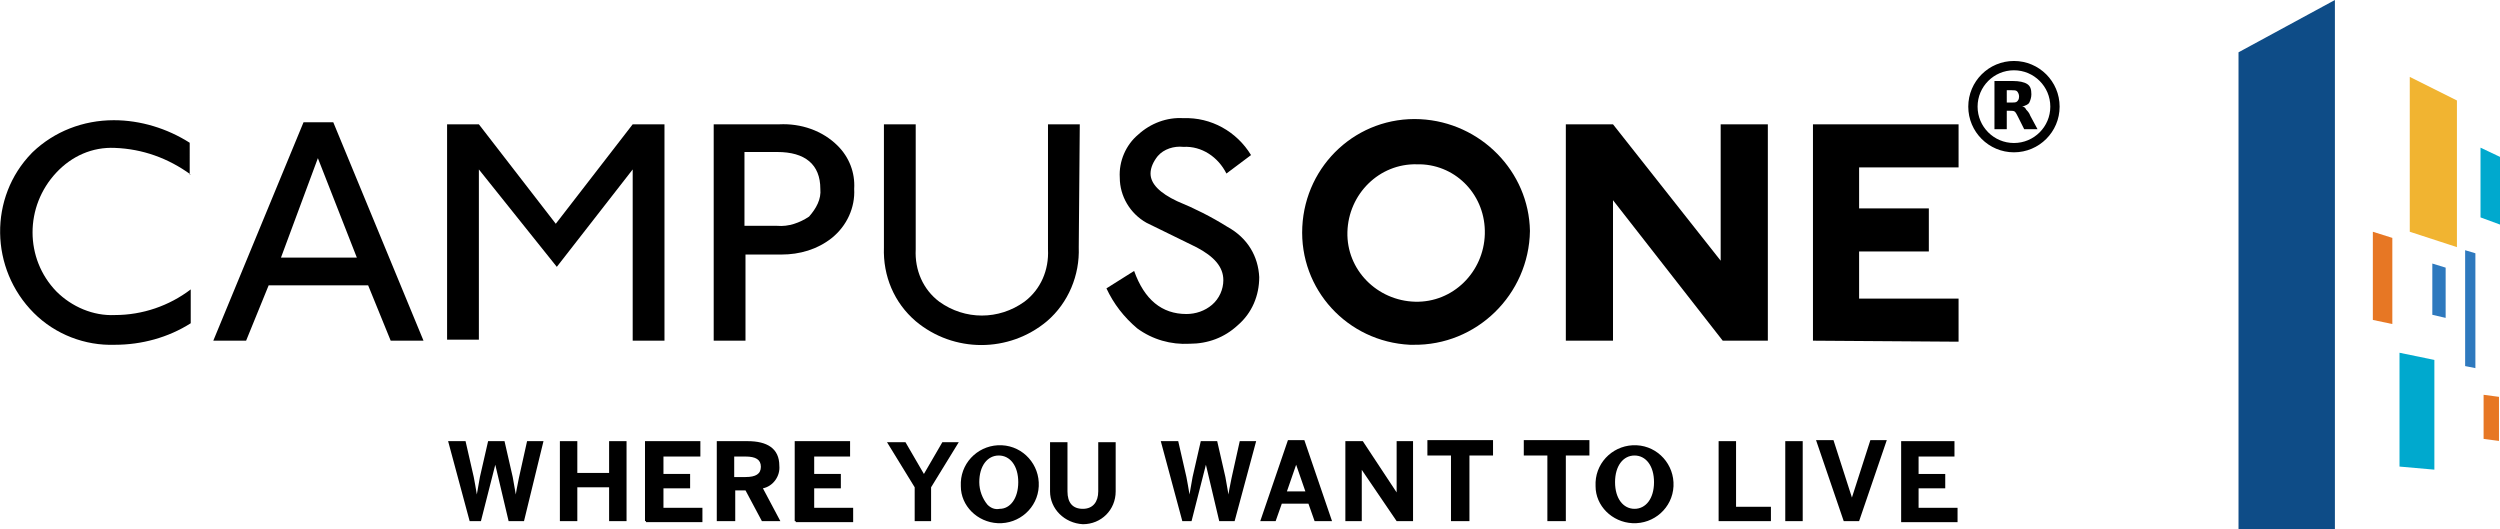
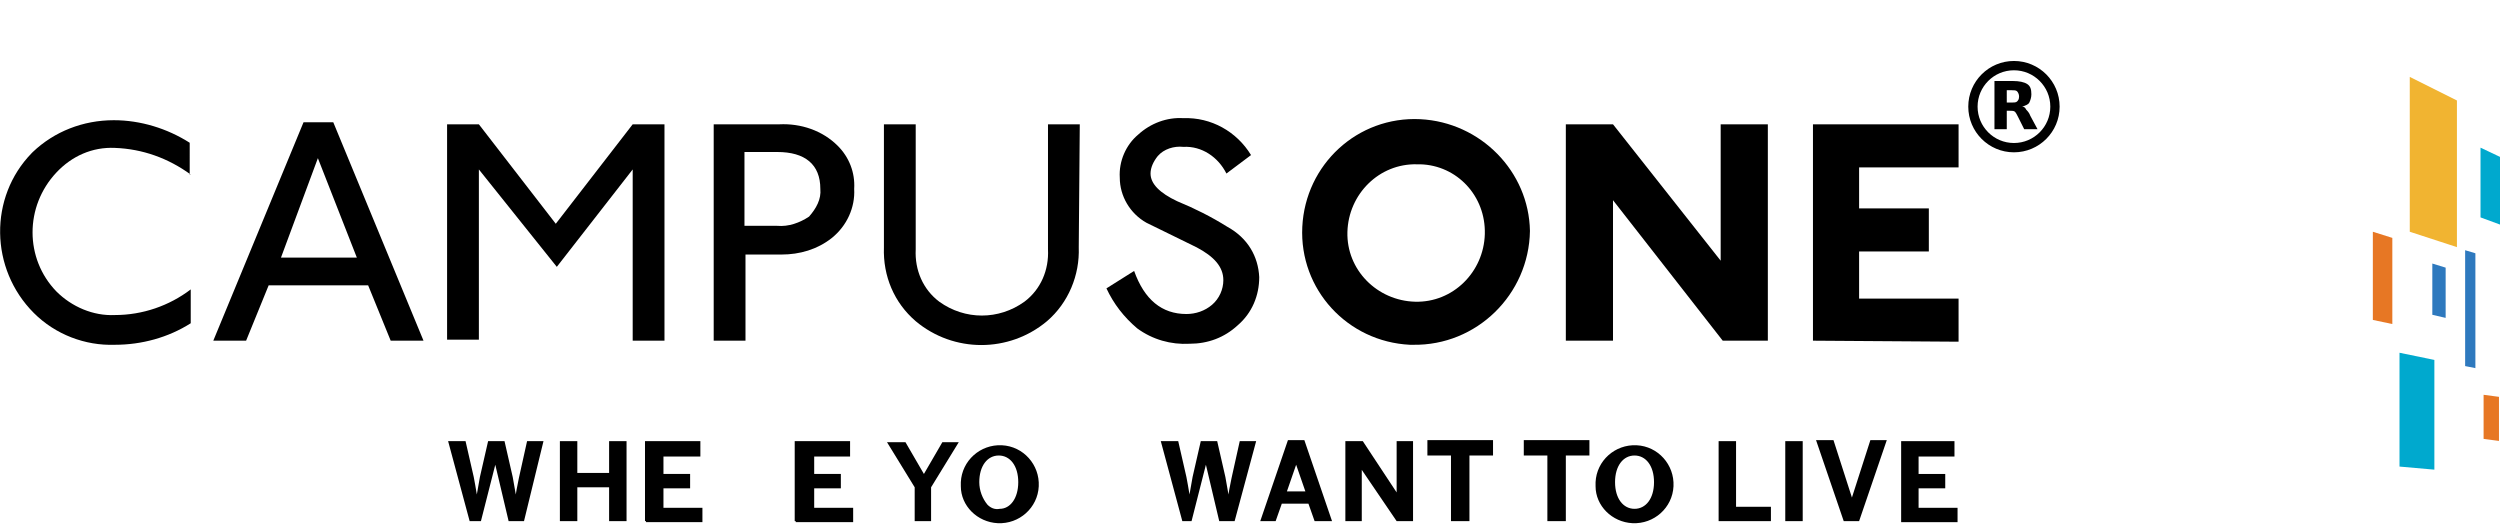
<svg xmlns="http://www.w3.org/2000/svg" version="1.1" id="Layer_1" x="0px" y="0px" viewBox="0 0 243.8 51.6" style="enable-background:new 0 0 243.8 51.6;" xml:space="preserve">
  <style type="text/css">
	.st0{fill:#0E4C87;}
	.st1{fill:#00A9CE;}
	.st2{fill:#2E79BE;}
	.st3{fill:#E77724;}
	.st4{fill:#F1B431;}
	.st5{fill:none;}
	.st6{fill:none;stroke:#000000;stroke-width:0.908;}
</style>
  <g id="Group_36" transform="translate(-4297 204)">
    <g id="Group_34" transform="translate(4275 -229)">
-       <path id="Path_11" class="st0" d="M240.3,76.6h9.4V25l-9.4,5.1V76.6z" />
-       <path id="Path_12" class="st1" d="M263.9,39.4v6.8l1.9,0.7v-6.6L263.9,39.4z" />
+       <path id="Path_12" class="st1" d="M263.9,39.4v6.8l1.9,0.7v-6.6L263.9,39.4" />
      <path id="Path_13" class="st2" d="M262.4,49.4v11.3l1,0.2V49.7L262.4,49.4z" />
      <path id="Path_14" class="st2" d="M259.2,50.7v5l1.3,0.3v-4.9L259.2,50.7z" />
      <path id="Path_15" class="st3" d="M253.4,47.6v8.6l1.9,0.4v-8.4L253.4,47.6z" />
      <path id="Path_16" class="st1" d="M256,59.4v11.1l3.4,0.3V60.1L256,59.4z" />
      <path id="Path_17" class="st4" d="M257,47.6l4.6,1.5V34.8l-4.6-2.3V47.6z" />
      <path id="Path_18" class="st3" d="M264.2,63.5v4.3l1.5,0.2v-4.3L264.2,63.5z" />
    </g>
    <g id="Group_33" transform="translate(4275 -326.679)">
      <path id="Path_19" d="M67.8,173.5l-2.1-7.8h1.7l0.8,3.5c0.1,0.6,0.2,1,0.3,1.7l0,0l0.3-1.7l0.8-3.5h1.6l0.8,3.5l0.3,1.7l0,0    c0.1-0.7,0.2-1,0.3-1.6l0.8-3.6h1.6l-1.9,7.8h-1.5l-1.3-5.5l0,0l-1.4,5.5L67.8,173.5z" />
      <path id="Path_20" d="M76.6,173.5v-7.8h1.7v3.1h3.1v-3.1h1.7v7.8h-1.7v-3.3h-3.1v3.3H76.6z" />
      <path id="Path_21" d="M84.9,173.5v-7.8h5.4v1.5h-3.6v1.7h2.6v1.4h-2.6v1.9h3.8v1.4h-5.5V173.5z" />
-       <path id="Path_22" d="M91.9,173.5v-7.8h3c1.9,0,3.1,0.7,3.1,2.4c0.1,1-0.6,2-1.6,2.2l1.7,3.2h-1.8l-1.6-3h-1v3H91.9z M93.6,169.2    h1.1c1,0,1.5-0.3,1.5-1c0-0.7-0.5-1-1.5-1h-1.1V169.2z" />
      <path id="Path_23" d="M99.5,173.5v-7.8h5.4v1.5h-3.5v1.7h2.6v1.4h-2.6v1.9h3.8v1.4h-5.6V173.5z" />
      <path id="Path_24" d="M111.2,173.5v-3.3l-2.7-4.4h1.8l1.8,3.1l1.8-3.1h1.6l-2.7,4.4v3.3H111.2z" />
      <path id="Path_25" d="M115.7,169.7c0.1-2.1,1.9-3.7,4-3.6c2.1,0.1,3.7,1.9,3.6,4s-1.9,3.7-4,3.6c-2-0.1-3.6-1.7-3.6-3.6    C115.7,169.9,115.7,169.8,115.7,169.7z M121.3,169.7c0-1.6-0.8-2.6-1.9-2.6s-1.9,1-1.9,2.6c0,0.8,0.3,1.6,0.8,2.2    c0.3,0.3,0.7,0.5,1.2,0.4C120.5,172.3,121.3,171.3,121.3,169.7z" />
-       <path id="Path_26" d="M124.4,170.6v-4.8h1.7v4.8c0,1.1,0.5,1.7,1.5,1.7s1.5-0.7,1.5-1.7v-4.8h1.7v4.8c0,1.8-1.4,3.2-3.2,3.2    c0,0,0,0,0,0C125.8,173.7,124.4,172.3,124.4,170.6z" />
      <path id="Path_27" d="M137.3,173.5l-2.1-7.8h1.7l0.8,3.5c0.1,0.6,0.2,1,0.3,1.7l0,0l0.3-1.7l0.8-3.5h1.6l0.8,3.5l0.3,1.7l0,0    c0.1-0.7,0.2-1,0.3-1.6l0.8-3.6h1.6l-2.1,7.8h-1.5l-1.3-5.5l0,0l-1.4,5.5L137.3,173.5z" />
      <path id="Path_28" d="M144.9,173.5l2.7-7.9h1.6l2.7,7.9h-1.7l-0.6-1.7h-2.6l-0.6,1.7H144.9z M147.5,170.6h1.8l-0.9-2.6l0,0    L147.5,170.6z" />
      <path id="Path_29" d="M153.2,173.5v-7.8h1.7l3.3,5l0,0v-5h1.6v7.8h-1.6l-3.4-5l0,0v5H153.2z" />
      <path id="Path_30" d="M163.5,173.5v-6.4h-2.3v-1.5h6.4v1.5h-2.3v6.4H163.5z" />
      <path id="Path_31" d="M172.9,173.5v-6.4h-2.3v-1.5h6.4v1.5h-2.3v6.4H172.9z" />
      <path id="Path_32" d="M177.6,169.7c0.1-2.1,1.9-3.7,4-3.6s3.7,1.9,3.6,4c-0.1,2.1-1.9,3.7-4,3.6c-2-0.1-3.6-1.7-3.6-3.6V169.7z     M183.3,169.7c0-1.6-0.8-2.6-1.9-2.6s-1.9,1-1.9,2.6c0,1.6,0.8,2.6,1.9,2.6S183.3,171.3,183.3,169.7z" />
      <path id="Path_33" d="M189.6,173.5v-7.8h1.7v6.4h3.4v1.4H189.6z" />
      <path id="Path_34" d="M196.1,173.5v-7.8h1.7v7.8H196.1z" />
      <path id="Path_35" d="M201.8,173.5l-2.7-7.9h1.7l1.8,5.6l0,0l1.8-5.6h1.6l-2.7,7.9H201.8z" />
      <path id="Path_36" d="M207.4,173.5v-7.8h5.2v1.5h-3.5v1.7h2.6v1.4h-2.6v1.9h3.8v1.4h-5.5V173.5z" />
    </g>
    <g id="Layer_4" transform="translate(4297 -192.477)">
      <path id="Path_77" d="M18.6,5.5c-2.2-1.6-4.7-2.5-7.4-2.6C9,2.8,7,3.7,5.5,5.3c-3.1,3.3-3.1,8.4,0,11.6c1.5,1.5,3.6,2.4,5.7,2.3    c2.7,0,5.3-0.9,7.4-2.5V20c-2.2,1.4-4.8,2.1-7.4,2.1c-2.9,0.1-5.8-1-7.9-3.1C-1,14.7-1.1,7.7,3.1,3.4c0,0,0,0,0,0l0.1-0.1    c2.1-2,4.9-3.1,7.9-3.1c2.6,0,5.2,0.8,7.4,2.2V5.5z" />
      <path id="Path_78" d="M41.3,21.7h-3.2l-2.2-5.4h-9.7l-2.2,5.4h-3.2l8.8-21.3h2.9L41.3,21.7z M34.8,13.6L31,3.9l-3.6,9.7L34.8,13.6    z" />
      <path id="Path_79" d="M64.8,21.7h-3.1V5l-7.4,9.5L46.7,5v16.6h-3.1V0.6h3.1l7.5,9.7l7.5-9.7h3.1L64.8,21.7z" />
      <path id="Path_80" d="M83.3,6.9c0.1,1.8-0.7,3.6-2.2,4.8c-1.4,1.1-3.1,1.6-4.9,1.6h-3.5v8.4h-3.1V0.6H76c2.1-0.1,4.2,0.6,5.7,2.1    C82.8,3.8,83.4,5.3,83.3,6.9z M80,6.9c0-2.4-1.5-3.6-4.2-3.6h-3.2v7.2h3.2c1.1,0.1,2.2-0.3,3.1-0.9C79.6,8.8,80.1,7.9,80,6.9z" />
      <path id="Path_81" d="M105.2,12.6c0.1,2.7-1,5.4-3.1,7.2c-3.7,3.1-9.1,3.1-12.8,0c-2.1-1.8-3.2-4.4-3.1-7.2v-12h3.1v12.2    c-0.1,2,0.7,3.9,2.3,5.1c2.5,1.8,5.8,1.8,8.3,0c1.6-1.2,2.4-3.1,2.3-5.1V0.6h3.1C105.3,0.6,105.2,12.6,105.2,12.6z" />
      <path id="Path_82" d="M122.8,15.5c0,1.8-0.7,3.5-2.1,4.7c-1.3,1.2-2.9,1.8-4.7,1.8c-1.8,0.1-3.6-0.4-5.1-1.5    c-1.3-1.1-2.3-2.4-3-3.9l2.7-1.7c1,2.8,2.7,4.2,5.1,4.2c0.9,0,1.8-0.3,2.5-0.9c0.7-0.6,1.1-1.5,1.1-2.4c0-1.3-0.9-2.3-2.6-3.2    l-4.9-2.4c-1.6-0.9-2.6-2.6-2.6-4.4c-0.1-1.6,0.6-3.2,1.8-4.2c1.2-1.1,2.8-1.7,4.4-1.6c2.7-0.1,5.2,1.3,6.6,3.6l-2.4,1.8    c-0.8-1.6-2.4-2.7-4.2-2.6c-0.9-0.1-1.9,0.2-2.5,0.9c-0.4,0.5-0.7,1.1-0.7,1.7c0,1,0.9,1.9,2.6,2.7c1.7,0.7,3.3,1.5,4.9,2.5    C121.7,11.7,122.7,13.5,122.8,15.5z" />
      <path id="Path_83" class="st5" d="M138.9,4.3h-0.3c-3.7-0.1-6.8,2.9-6.8,6.6c-0.1,3.7,2.9,6.8,6.6,6.8c3.7,0.1,6.8-2.9,6.8-6.6    c0,0,0,0,0,0v-0.1C145.3,7.5,142.4,4.5,138.9,4.3C138.9,4.3,138.9,4.3,138.9,4.3z" />
      <path id="Path_84" d="M138.5,0.1c-6.1-0.3-11.2,4.4-11.5,10.5s4.4,11.2,10.5,11.5c0.1,0,0.2,0,0.3,0c6.2,0.1,11.3-4.9,11.4-11.1    C149.1,5.2,144.4,0.4,138.5,0.1z M144.8,11.3c-0.1,3.7-3.1,6.7-6.8,6.6c-3.7-0.1-6.7-3.1-6.6-6.8s3.1-6.7,6.8-6.6c0,0,0,0,0,0h0.3    C142.1,4.6,144.9,7.6,144.8,11.3C144.8,11.3,144.8,11.3,144.8,11.3z" />
      <path id="Path_85" d="M168,21.7L157.3,8v13.7h-4.6V0.6h4.6l10.5,13.3V0.6h4.6v21.1H168z" />
      <path id="Path_86" d="M176.8,21.7V0.6H191v4.2h-9.7v4h6.8V13h-6.8v4.6h9.7v4.2L176.8,21.7z" />
    </g>
  </g>
  <g>
    <circle class="st6" cx="196.4" cy="10.4" r="4" />
    <path d="M196.2,10c0.2,0,0.4,0,0.5-0.1c0.1-0.1,0.2-0.2,0.2-0.5c0-0.2-0.1-0.4-0.2-0.5c-0.1-0.1-0.3-0.1-0.5-0.1h-0.5V10H196.2    M195.7,10.8v1.8h-1.2V7.9h1.8c0.6,0,1.1,0.1,1.4,0.3c0.3,0.2,0.4,0.5,0.4,1c0,0.3-0.1,0.6-0.2,0.8c-0.1,0.2-0.4,0.3-0.7,0.4   c0.2,0,0.3,0.1,0.4,0.3c0.1,0.1,0.3,0.3,0.4,0.6l0.7,1.3h-1.3l-0.6-1.2c-0.1-0.2-0.2-0.4-0.3-0.5c-0.1-0.1-0.3-0.1-0.5-0.1H195.7" />
  </g>
</svg>